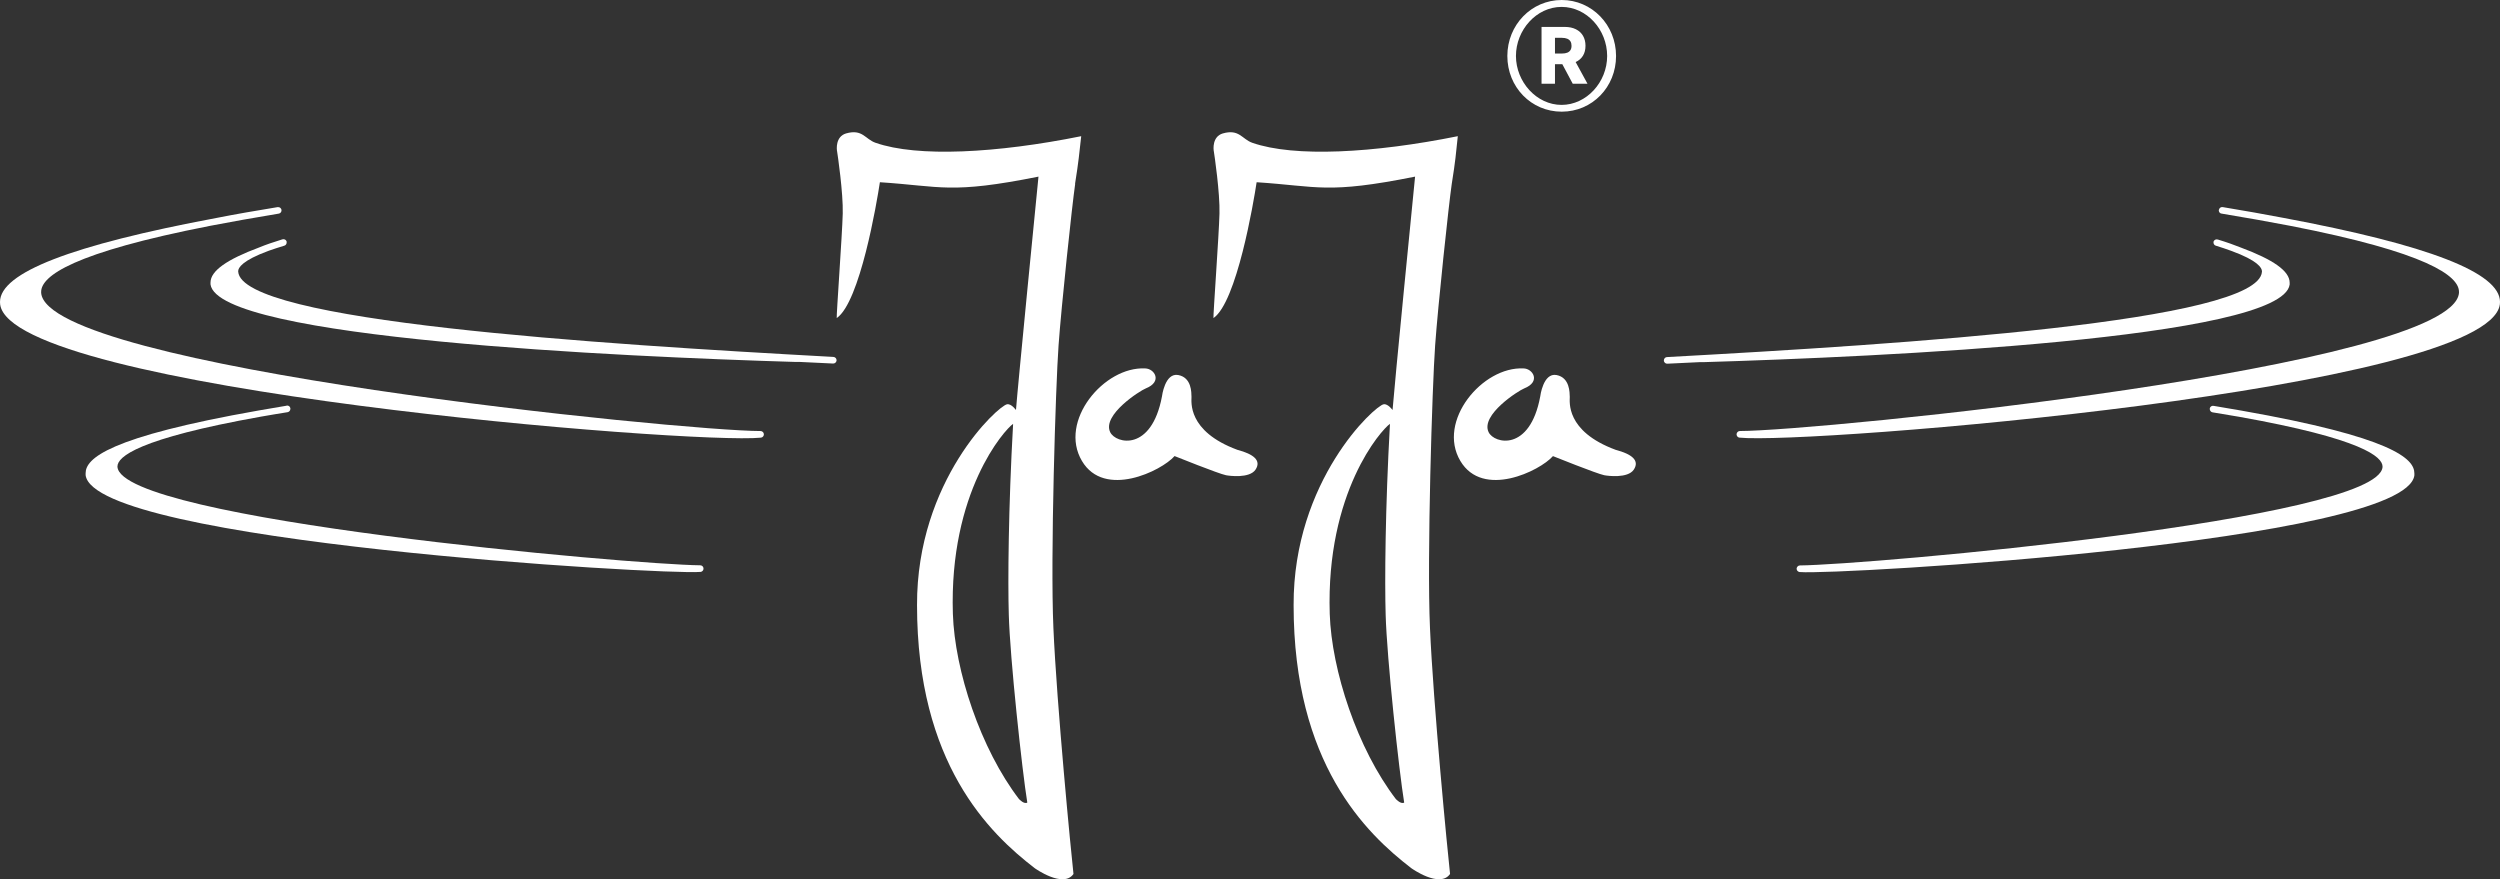
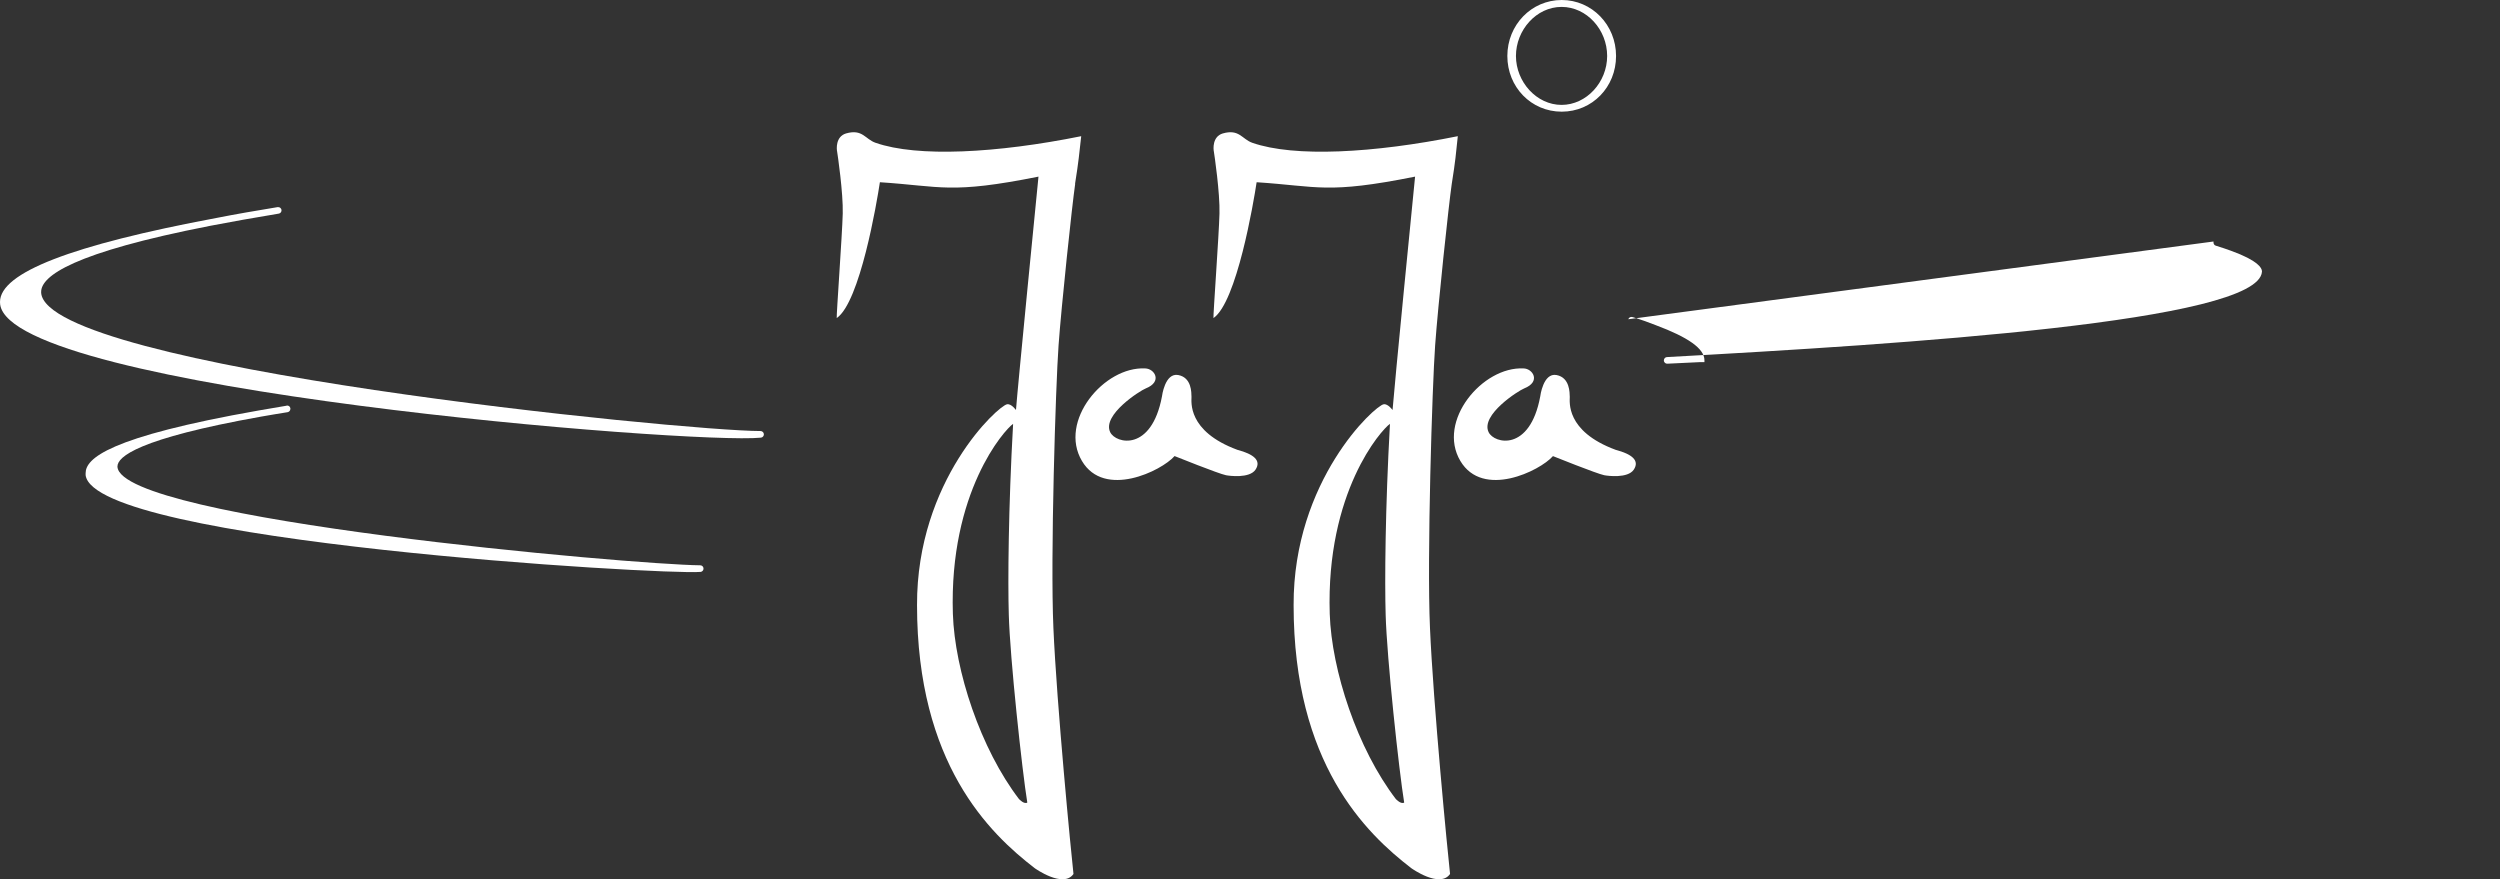
<svg xmlns="http://www.w3.org/2000/svg" id="Layer_2" data-name="Layer 2" viewBox="0 0 1595.09 561.01">
  <rect x="0" y="0" width="1595.09" height="561.01" fill="#333333" stroke="none" />
  <defs>
    <style>
      .cls-1 {
        fill: #fff;
      }
    </style>
  </defs>
  <g id="Layer_1-2" data-name="Layer 1">
    <g>
      <g>
        <path class="cls-1" d="M685.92,117.28c2.38-14.87,2.65-19.1,3.93-30.39-53.71,10.83-104.39,13.59-131.2,4.22-6.68-2.3-8.33-9-18.85-5.97-6.77,2.02-6.04,10.1-5.67,11.66.27,1.56,3.93,26.44,3.57,39.48-.37,13.86-4.12,65.46-3.84,66.66,14.82-10.1,25.62-73.82,27.54-86.67,39.43,2.57,44.83,7.71,101.19-3.58-.73,7.07-13.45,136.16-14.36,148.92,0,0-2.93-4.13-5.67-3.67-5.58.83-57.73,48.48-57.46,128.17,0,101,46.11,145.53,75.12,167.84,0,0,18.21,13.04,24.7,3.67-1.56-13.96-10.7-108.25-12.81-157-2.01-45.08,1.46-154.89,3.29-180.23,1.83-25.43,8.6-89.24,10.61-103.11M650.33,510.06c-24.79-32.32-41.17-82.36-42.36-118.35-2.47-77.77,32.85-117.43,38.43-121.29-3.02,53.8-3.39,100.72-2.75,121.84.73,27.54,8.51,99.44,11.8,119.82-2.1,1.19-5.12-2.11-5.12-2.11" />
        <path class="cls-1" d="M926.28,117.28c2.38-14.87,2.66-19.1,3.85-30.39-53.71,10.83-104.31,13.59-131.11,4.22-6.59-2.3-8.33-9-18.85-5.97-6.77,2.02-6.04,10.1-5.67,11.66.28,1.56,3.94,26.44,3.57,39.48-.36,13.86-4.12,65.46-3.84,66.66,14.82-10.1,25.62-73.82,27.54-86.67,39.44,2.57,44.74,7.71,101.1-3.58-.74,7.07-13.45,136.16-14.37,148.92,0,0-2.93-4.13-5.67-3.67-5.58.83-57.73,48.48-57.46,128.17,0,101,46.11,145.53,75.12,167.84,0,0,18.2,13.04,24.7,3.67-1.55-13.96-10.7-108.25-12.81-157-2.01-45.08,1.46-154.89,3.29-180.23,1.83-25.43,8.6-89.24,10.61-103.11ZM890.78,510.06c-24.8-32.32-41.17-82.36-42.36-118.35-2.47-77.77,32.85-117.43,38.43-121.29-3.02,53.8-3.39,100.72-2.75,121.84.74,27.54,8.51,99.44,11.81,119.82-2.11,1.19-5.13-2.11-5.13-2.11" />
-         <path class="cls-1" d="M1412.29,154.09v.64c0,.92.55,1.74,1.46,2.02,3.66,1.1,6.77,2.2,9.88,3.31,17.11,6.24,19.58,10.93,19.58,13.04v.28c-2.1,31.86-228.64,46.18-379.6,54.45-1.1,0-2.01,1.01-2.01,2.11,0,1.29,1.1,2.2,2.2,2.11,0,0,20.95-1.01,21.04-1.01h2.65c110.71-3.31,368.72-14.87,373.39-49.49v-1.19c0-7.44-10.43-14.69-31.11-22.4-4.12-1.65-8.97-3.4-14.73-5.14h-.09c-1.1-.37-2.29.28-2.66,1.38" />
-         <path class="cls-1" d="M1409.91,260.6v.37c0,1.01.73,1.93,1.73,2.11,6.04,1.01,11.62,1.93,17.02,2.85,78.78,14.05,91.49,25.62,91.49,31.77v.27c-2.56,33.79-329.1,62.43-371.74,62.8-1.1,0-2.01.92-2.11,2.02,0,1.19.83,2.02,1.92,2.2h.28c22.87,2.02,386.38-19.1,391.96-61.7v-1.29c0-9.36-14.09-23.05-110.43-40.03-5.58-1.01-11.53-2.02-17.75-3.03-1.1-.18-2.2.55-2.38,1.74" />
-         <path class="cls-1" d="M180.33,152.72h-.18c-5.67,1.74-10.52,3.4-14.73,5.14-20.68,7.71-31.11,14.97-31.11,22.4v1.19c4.67,34.61,262.77,46.18,373.48,49.49h2.74l21.04,1.01c1.19,0,2.1-.83,2.2-2.02,0-1.19-.82-2.11-2.01-2.2-151.06-8.26-377.68-22.59-379.79-54.45v-.28c0-2.11,2.47-6.79,19.58-13.04,3.11-1.1,6.22-2.11,9.88-3.21.92-.28,1.46-1.1,1.46-2.02v-.64c-.37-1.1-1.46-1.74-2.65-1.38" />
+         <path class="cls-1" d="M1412.29,154.09v.64c0,.92.55,1.74,1.46,2.02,3.66,1.1,6.77,2.2,9.88,3.31,17.11,6.24,19.58,10.93,19.58,13.04v.28c-2.1,31.86-228.64,46.18-379.6,54.45-1.1,0-2.01,1.01-2.01,2.11,0,1.29,1.1,2.2,2.2,2.11,0,0,20.95-1.01,21.04-1.01h2.65v-1.19c0-7.44-10.43-14.69-31.11-22.4-4.12-1.65-8.97-3.4-14.73-5.14h-.09c-1.1-.37-2.29.28-2.66,1.38" />
        <path class="cls-1" d="M182.9,258.85c-6.22,1.01-12.17,2.02-17.75,3.03-96.43,16.99-110.52,30.76-110.52,40.03v1.29c5.58,42.6,369.27,63.72,392.05,61.7h.27c1.1-.09,1.92-1.01,1.92-2.11,0-1.19-.91-2.11-2.1-2.11-42.64-.37-369.27-29.01-371.83-62.8v-.28c0-6.06,12.81-17.72,91.58-31.77,5.4-.92,11.07-1.93,17.02-2.85,1.01-.18,1.74-1.1,1.74-2.11v-.37c-.18-1.19-1.28-1.93-2.38-1.74" />
        <path class="cls-1" d="M749.42,290.99c-8.42,9.55-44.83,27.27-59.1,3.12-15.1-25.43,14.09-60.41,40.35-59.04,5.95.09,11.25,8.45.36,12.76-3.57,1.38-28,16.89-22.69,27.91,3.57,7.44,26.35,12.67,33.03-22.77,0,0,1.83-15.33,10.43-13.68,8.6,1.65,8.33,11.29,8.42,13.96.09,2.66-3.02,21.85,29.37,33.79,10.06,2.66,15.46,6.7,11.44,12.67-3.85,5.6-16.57,3.95-18.85,3.49-4.67-.92-32.76-12.21-32.76-12.21Z" />
        <path class="cls-1" d="M990.87,290.99c-8.42,9.55-44.74,27.27-59.11,3.12-15.1-25.43,14.09-60.41,40.35-59.04,5.85.09,11.26,8.45.36,12.76-3.57,1.38-28,16.89-22.68,27.91,3.56,7.44,26.35,12.67,32.93-22.77,0,0,1.83-15.33,10.43-13.68,8.51,1.65,8.33,11.29,8.42,13.96.09,2.66-3.02,21.85,29.37,33.79,10.06,2.66,15.46,6.7,11.43,12.67-3.84,5.6-16.56,3.95-18.84,3.49-4.67-.92-32.76-12.21-32.76-12.21" />
        <path class="cls-1" d="M177.13,132.15c-14,2.3-26.81,4.5-38.88,6.89C45.47,156.39,0,174.02,0,192.66,0,193.21,0,193.67.09,194.22c7.23,54.45,442.55,89.52,485.37,85.02,1.1-.09,1.92-1.01,1.92-2.11,0-1.19-1.01-2.11-2.1-2.11-49.22,0-455.18-40.49-459.02-88.14v-.64c0-10.19,20.4-25.07,107.78-42.14,13.36-2.57,27.72-5.14,43.83-7.8,1.01-.18,1.74-1.01,1.74-2.02v-.37c-.18-1.1-1.28-1.93-2.38-1.74" />
-         <path class="cls-1" d="M1415.67,133.89v.37c0,1.01.74,1.93,1.74,2.02,16.01,2.66,30.46,5.23,43.83,7.8,87.38,16.99,107.68,31.95,107.68,42.14v.64c-3.84,47.65-409.62,88.14-458.84,88.14-1.09,0-2.01.92-2.1,2.02,0,1.19.82,2.11,1.83,2.2,42.91,4.5,477.96-30.57,485.19-85.02,0-.46.09-1.01.09-1.56,0-18.64-45.47-36.27-138.15-53.62-12.08-2.3-24.88-4.59-38.79-6.89-1.1-.18-2.19.55-2.38,1.74" />
      </g>
      <g>
        <path class="cls-1" d="M996.42,0c-19.31,0-34.68,15.89-34.68,35.72s15.19,35.53,34.68,35.53,34.68-15.7,34.68-35.53S1015.72,0,996.42,0ZM996.33,66.93c-15.93,0-29.1-14.69-29.1-31.21s12.99-31.31,29.1-31.31,29.09,14.6,29.09,31.31-13.18,31.21-29.09,31.21Z" />
-         <path class="cls-1" d="M983.56,53.43V17.18h14.84c2.72,0,5.08.49,7.05,1.47s3.5,2.37,4.56,4.17c1.06,1.8,1.59,3.93,1.59,6.4s-.54,4.6-1.63,6.36c-1.09,1.76-2.64,3.09-4.65,4-2.01.91-4.4,1.36-7.18,1.36h-9.46v-6.79h7.91c1.35,0,2.47-.18,3.37-.54.9-.36,1.58-.9,2.04-1.63.46-.73.69-1.65.69-2.77s-.23-2.08-.69-2.82c-.46-.75-1.15-1.31-2.06-1.69-.91-.38-2.04-.57-3.38-.57h-4.43v29.29h-8.59ZM1003.46,53.43l-8.83-16.57h9.2l9.05,16.57h-9.41Z" />
      </g>
    </g>
  </g>
</svg>